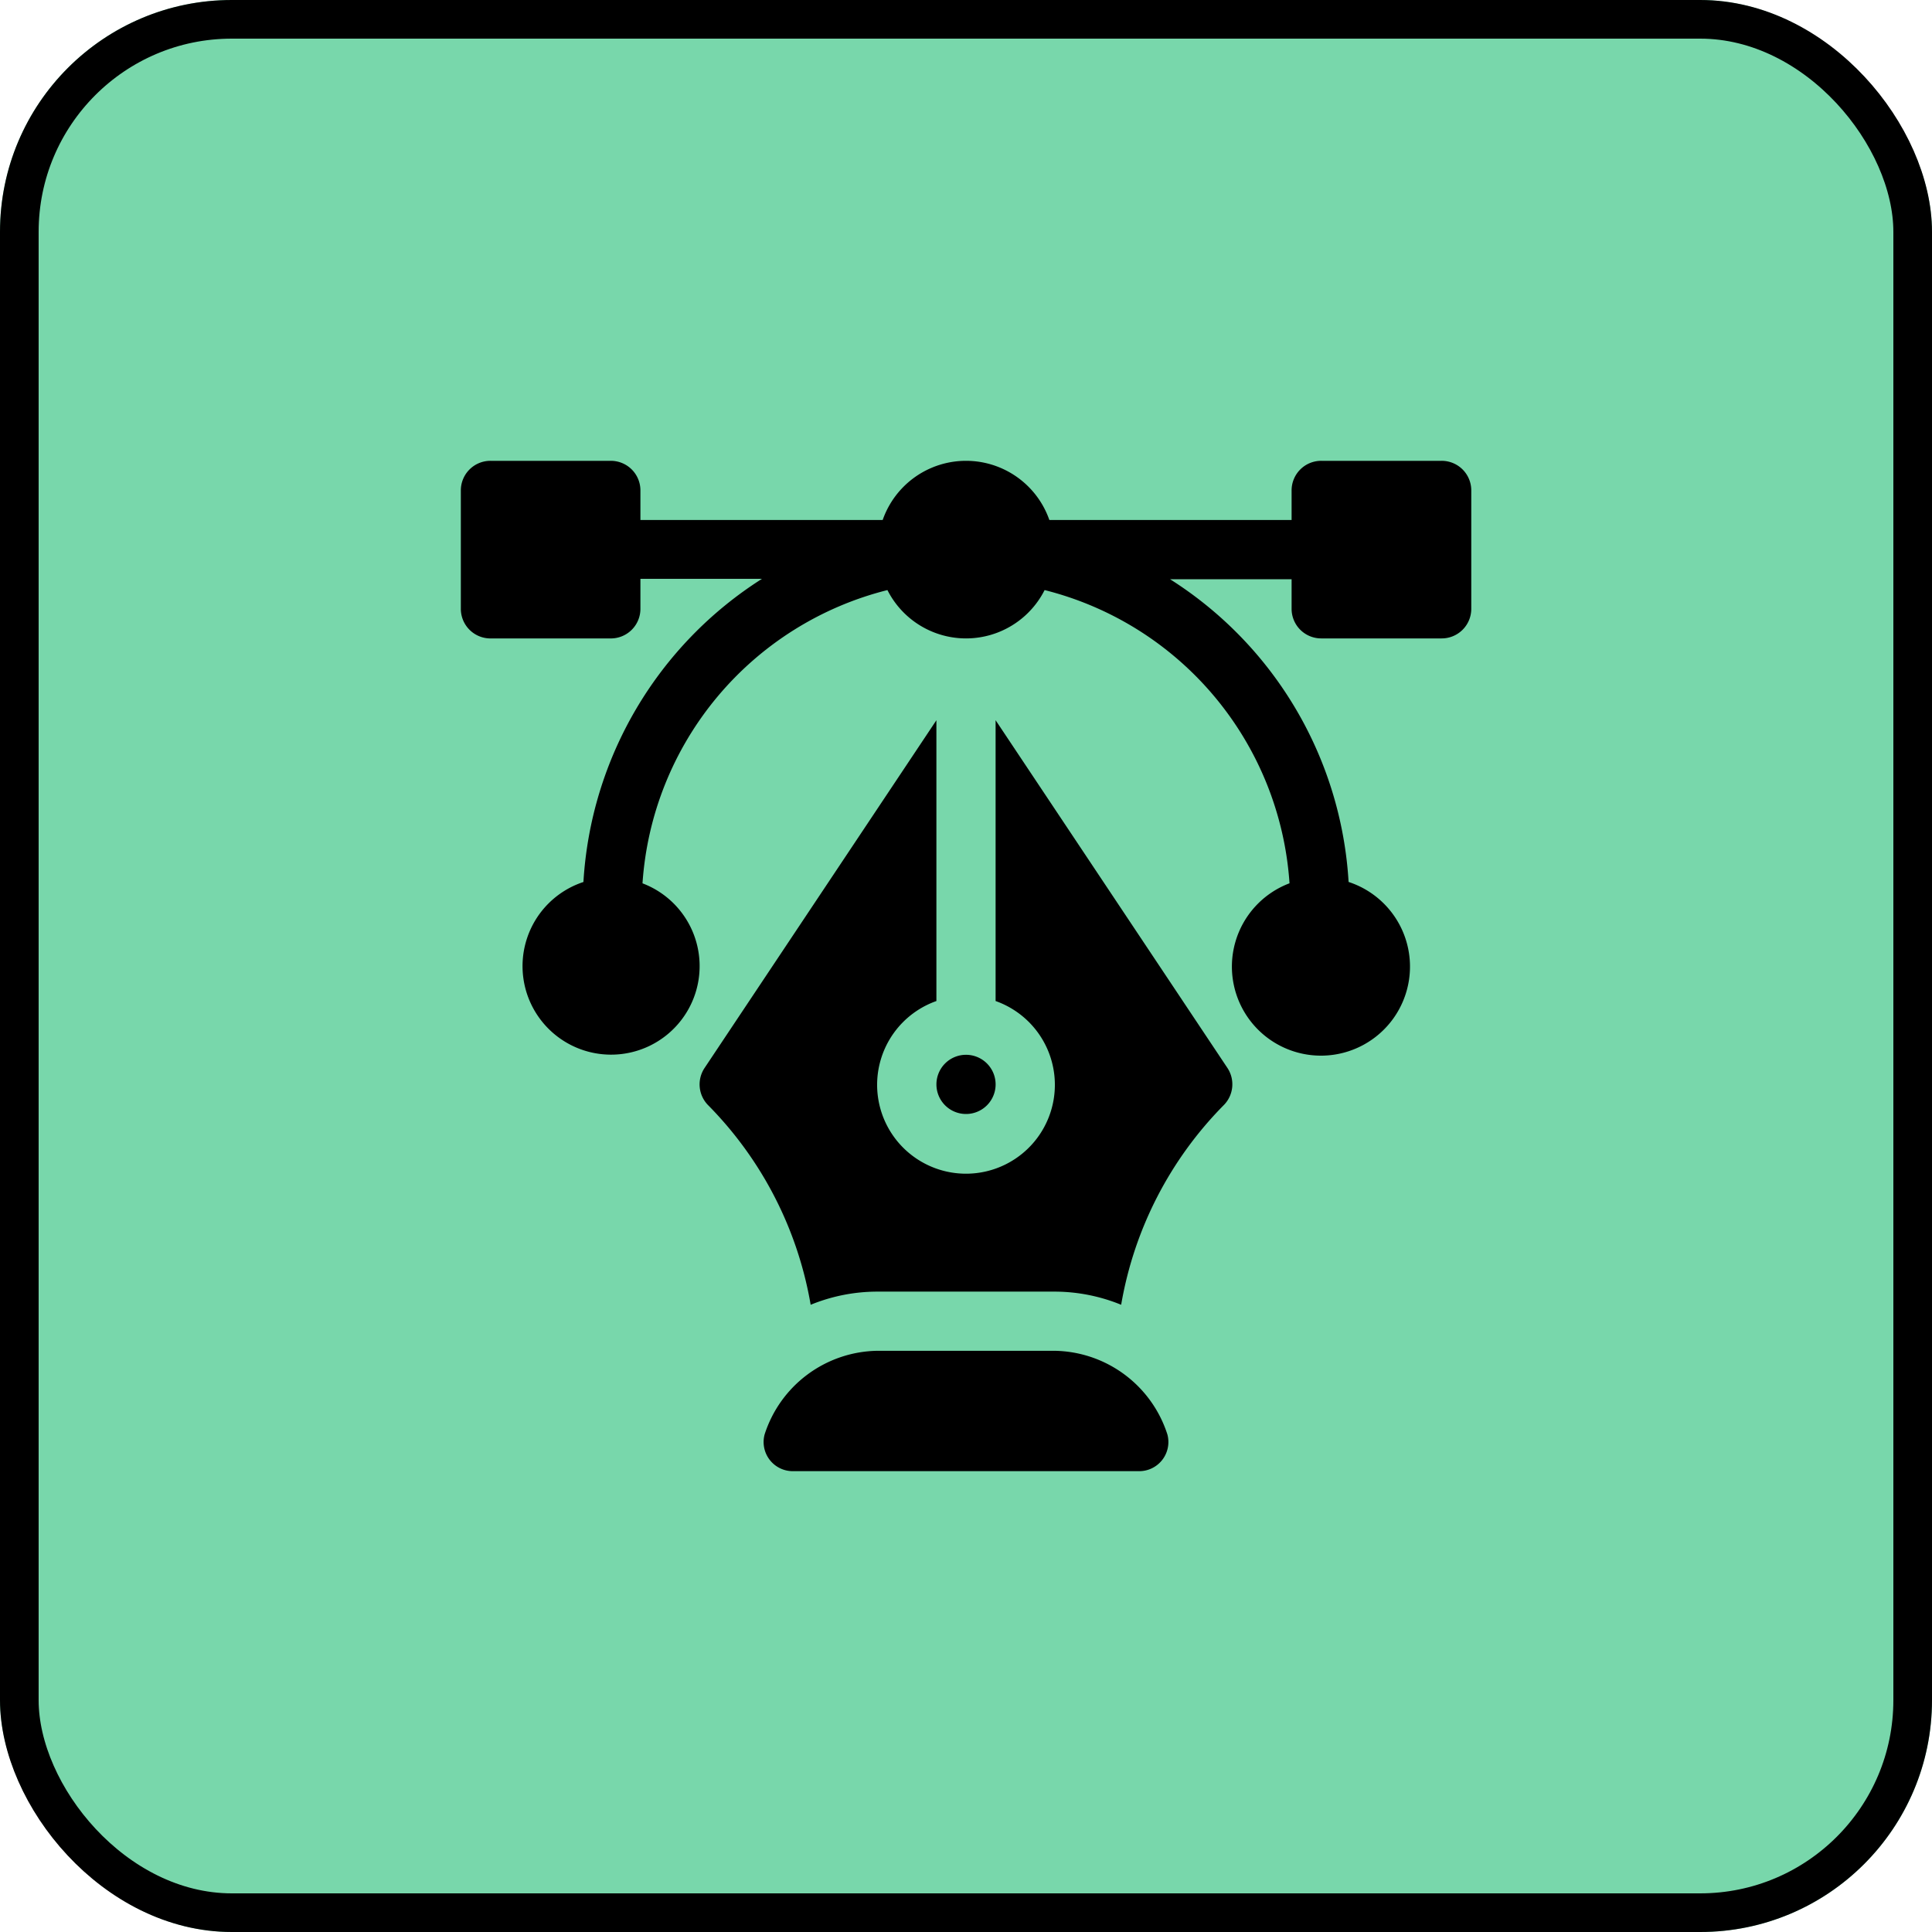
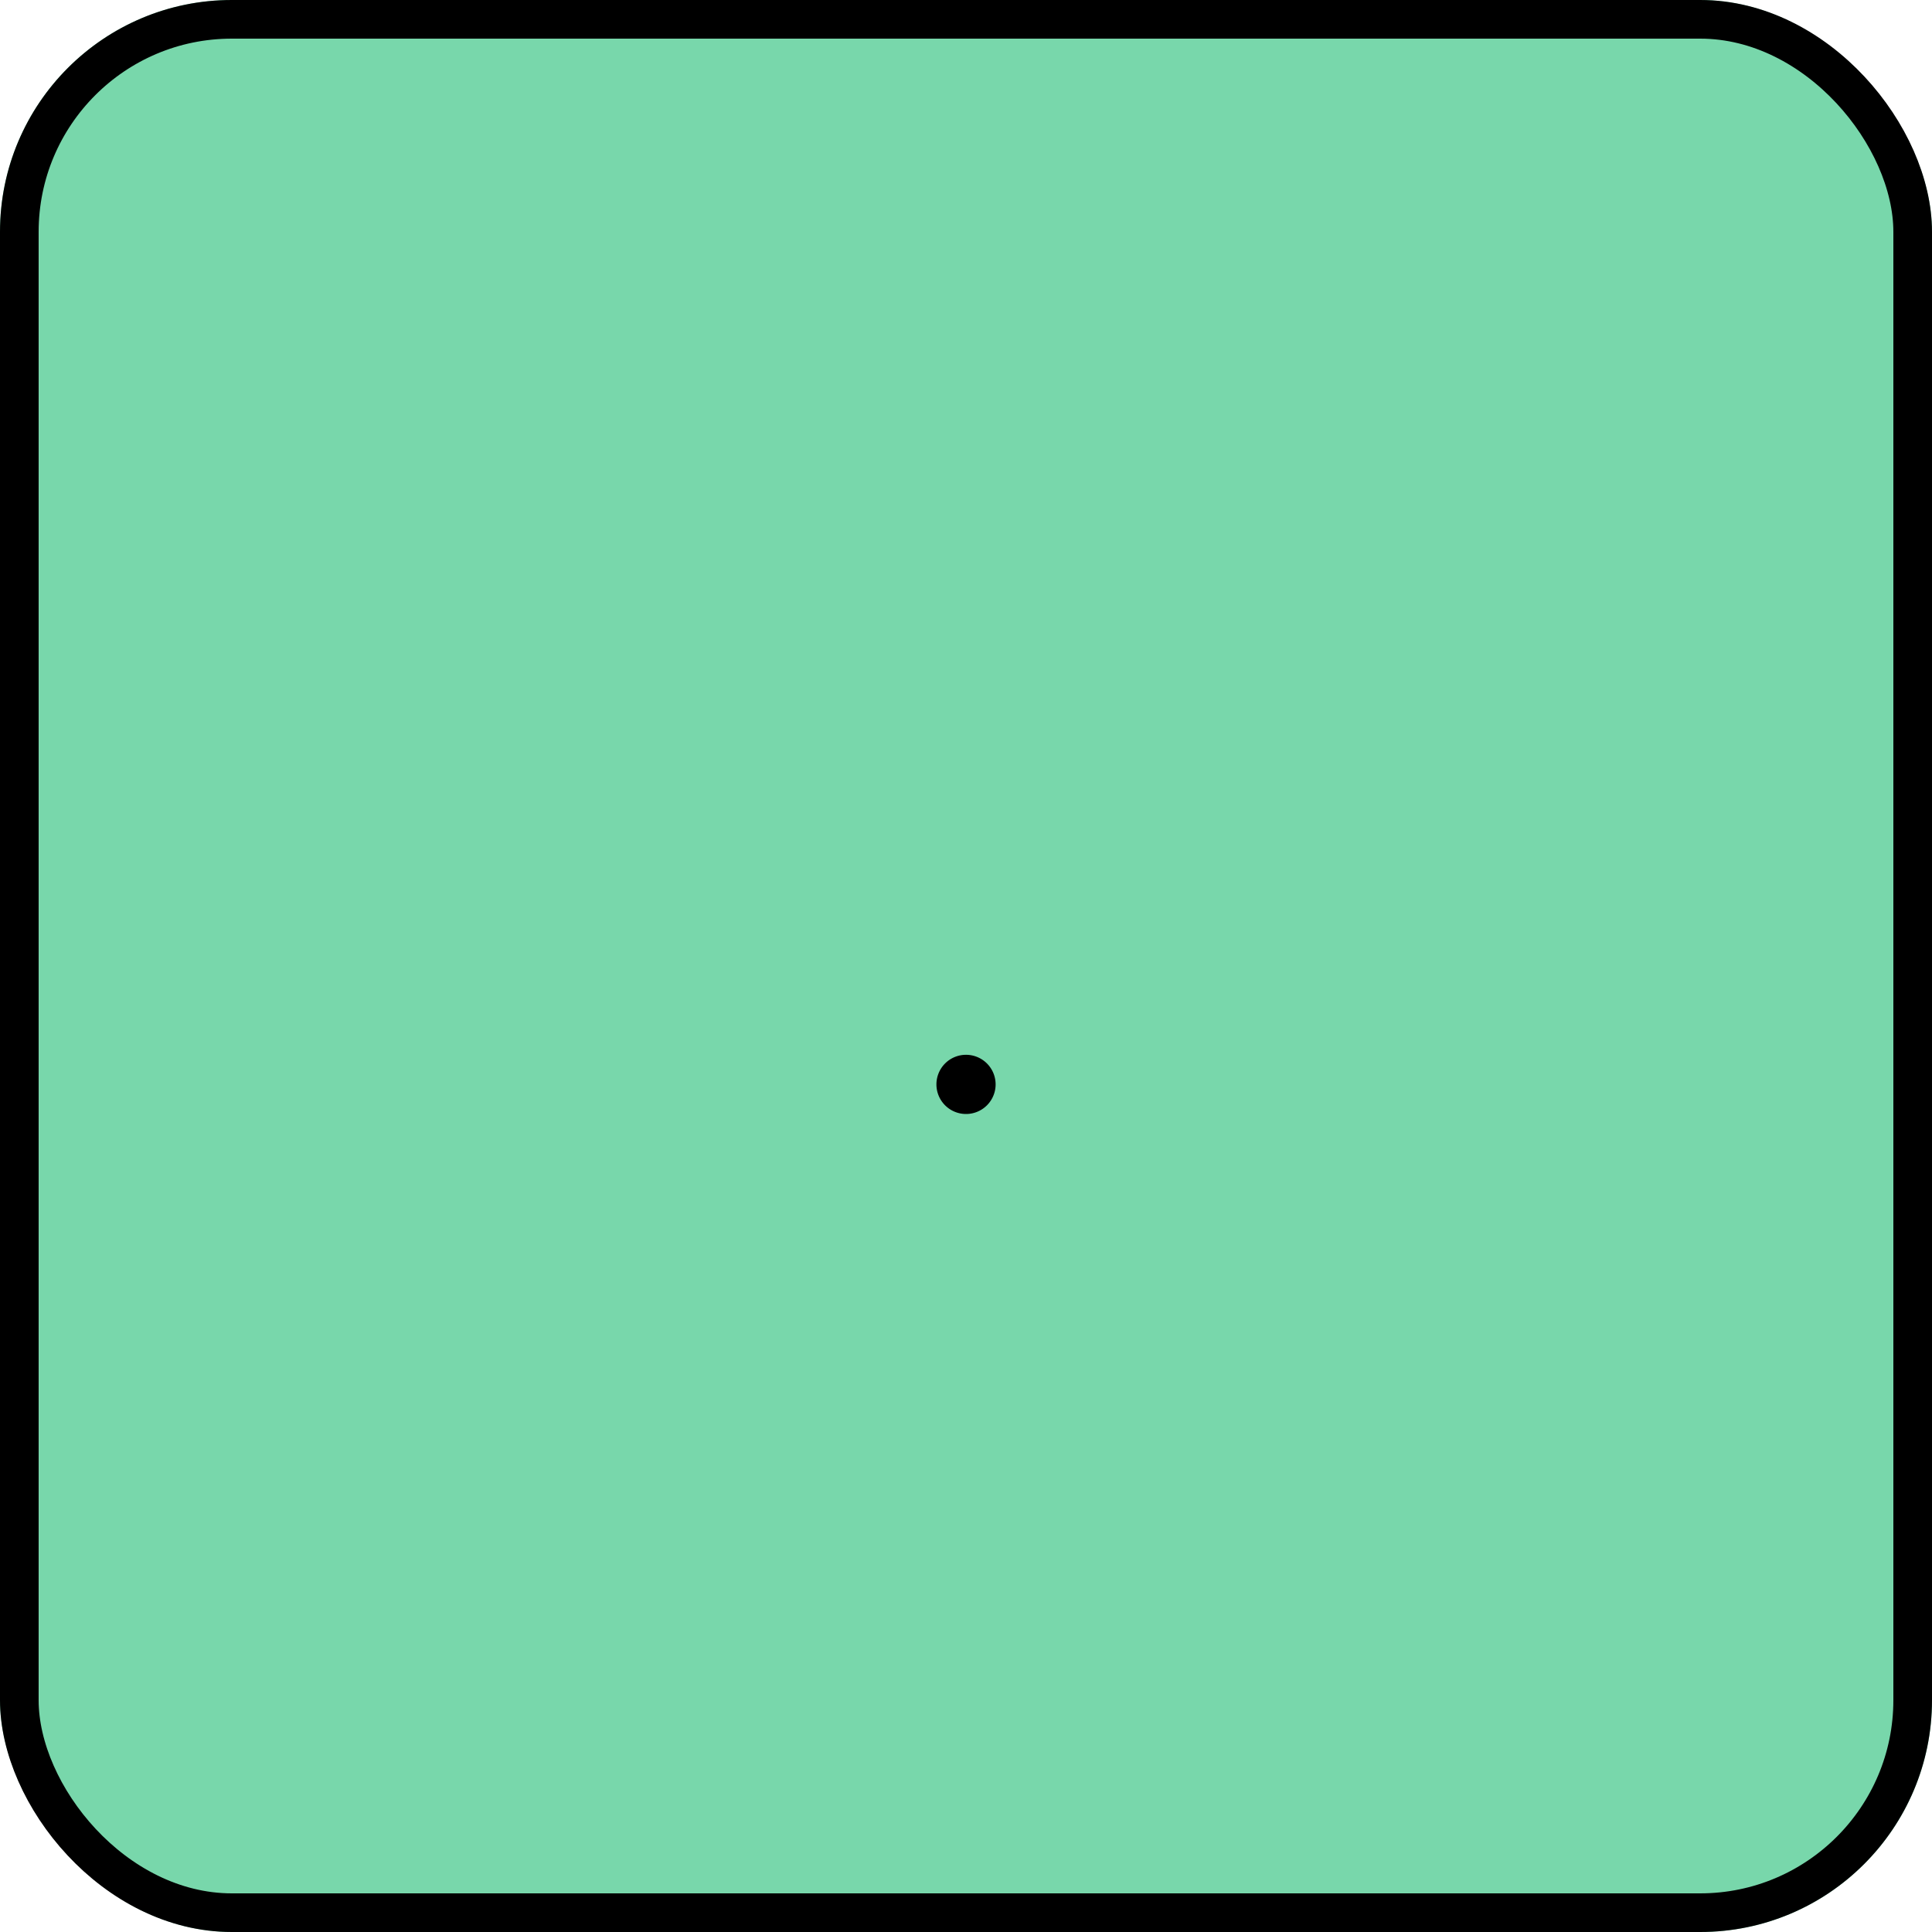
<svg xmlns="http://www.w3.org/2000/svg" width="100" height="100" viewBox="0 0 100 100">
  <g id="Group_9917" data-name="Group 9917" transform="translate(-774 -32094)">
    <g id="Screen_Shot_2021-02-08_at_6.03.32_PM" data-name="Screen Shot 2021-02-08 at 6.03.32 PM" transform="translate(774 32094)" fill="#78d7ab" stroke="#000" stroke-width="2">
      <rect width="100" height="100" rx="12" stroke="none" />
      <rect x="1" y="1" width="98" height="98" rx="11" fill="none" />
    </g>
    <g id="vector_1_" data-name="vector (1)" transform="translate(797.853 32117.852)">
      <g id="Group_9892" data-name="Group 9892">
        <g id="Group_9891" data-name="Group 9891">
-           <path id="Path_14984" data-name="Path 14984" d="M50.763,0H44.533A1.531,1.531,0,0,0,43,1.532V3.064H30.462a4.569,4.569,0,0,0-8.628,0H9.295V1.532A1.531,1.531,0,0,0,7.763,0H1.532A1.531,1.531,0,0,0,0,1.532V7.66A1.531,1.531,0,0,0,1.532,9.193H7.763A1.531,1.531,0,0,0,9.295,7.66V6.108h6.292A19.987,19.987,0,0,0,6.345,21.8a4.583,4.583,0,1,0,3.058.069A16.813,16.813,0,0,1,22.08,6.69a4.558,4.558,0,0,0,8.136,0A16.812,16.812,0,0,1,42.892,21.867a4.609,4.609,0,1,0,3.058-.069,19.95,19.95,0,0,0-9.242-15.67H43V7.66a1.531,1.531,0,0,0,1.532,1.532h6.231A1.531,1.531,0,0,0,52.3,7.66V1.532A1.531,1.531,0,0,0,50.763,0Z" />
-         </g>
+           </g>
      </g>
      <g id="Group_9894" data-name="Group 9894" transform="translate(15.657 46.065)">
        <g id="Group_9893" data-name="Group 9893">
-           <path id="Path_14985" data-name="Path 14985" d="M174.208,455.33A6.231,6.231,0,0,0,168.38,451h-9.193a6.231,6.231,0,0,0-5.827,4.33,1.509,1.509,0,0,0,1.49,1.9h17.866A1.509,1.509,0,0,0,174.208,455.33Z" transform="translate(-153.294 -451)" />
-         </g>
+           </g>
      </g>
      <g id="Group_9896" data-name="Group 9896" transform="translate(12.359 13.427)">
        <g id="Group_9895" data-name="Group 9895">
-           <path id="Path_14986" data-name="Path 14986" d="M148.32,149.458l-12-18v14.535a4.6,4.6,0,1,1-3.064,0V131.459l-12,18a1.532,1.532,0,0,0,.192,1.933,19.346,19.346,0,0,1,5.3,10.323,9.123,9.123,0,0,1,3.439-.681h9.193a9.125,9.125,0,0,1,3.439.681,19.345,19.345,0,0,1,5.3-10.323A1.532,1.532,0,0,0,148.32,149.458Z" transform="translate(-121 -131.459)" />
-         </g>
+           </g>
      </g>
      <g id="Group_9898" data-name="Group 9898" transform="translate(24.616 30.744)">
        <g id="Group_9897" data-name="Group 9897">
          <path id="Path_14987" data-name="Path 14987" d="M242.532,301a1.532,1.532,0,1,0,1.532,1.532A1.533,1.533,0,0,0,242.532,301Z" transform="translate(-241 -301)" />
        </g>
      </g>
    </g>
  </g>
</svg>